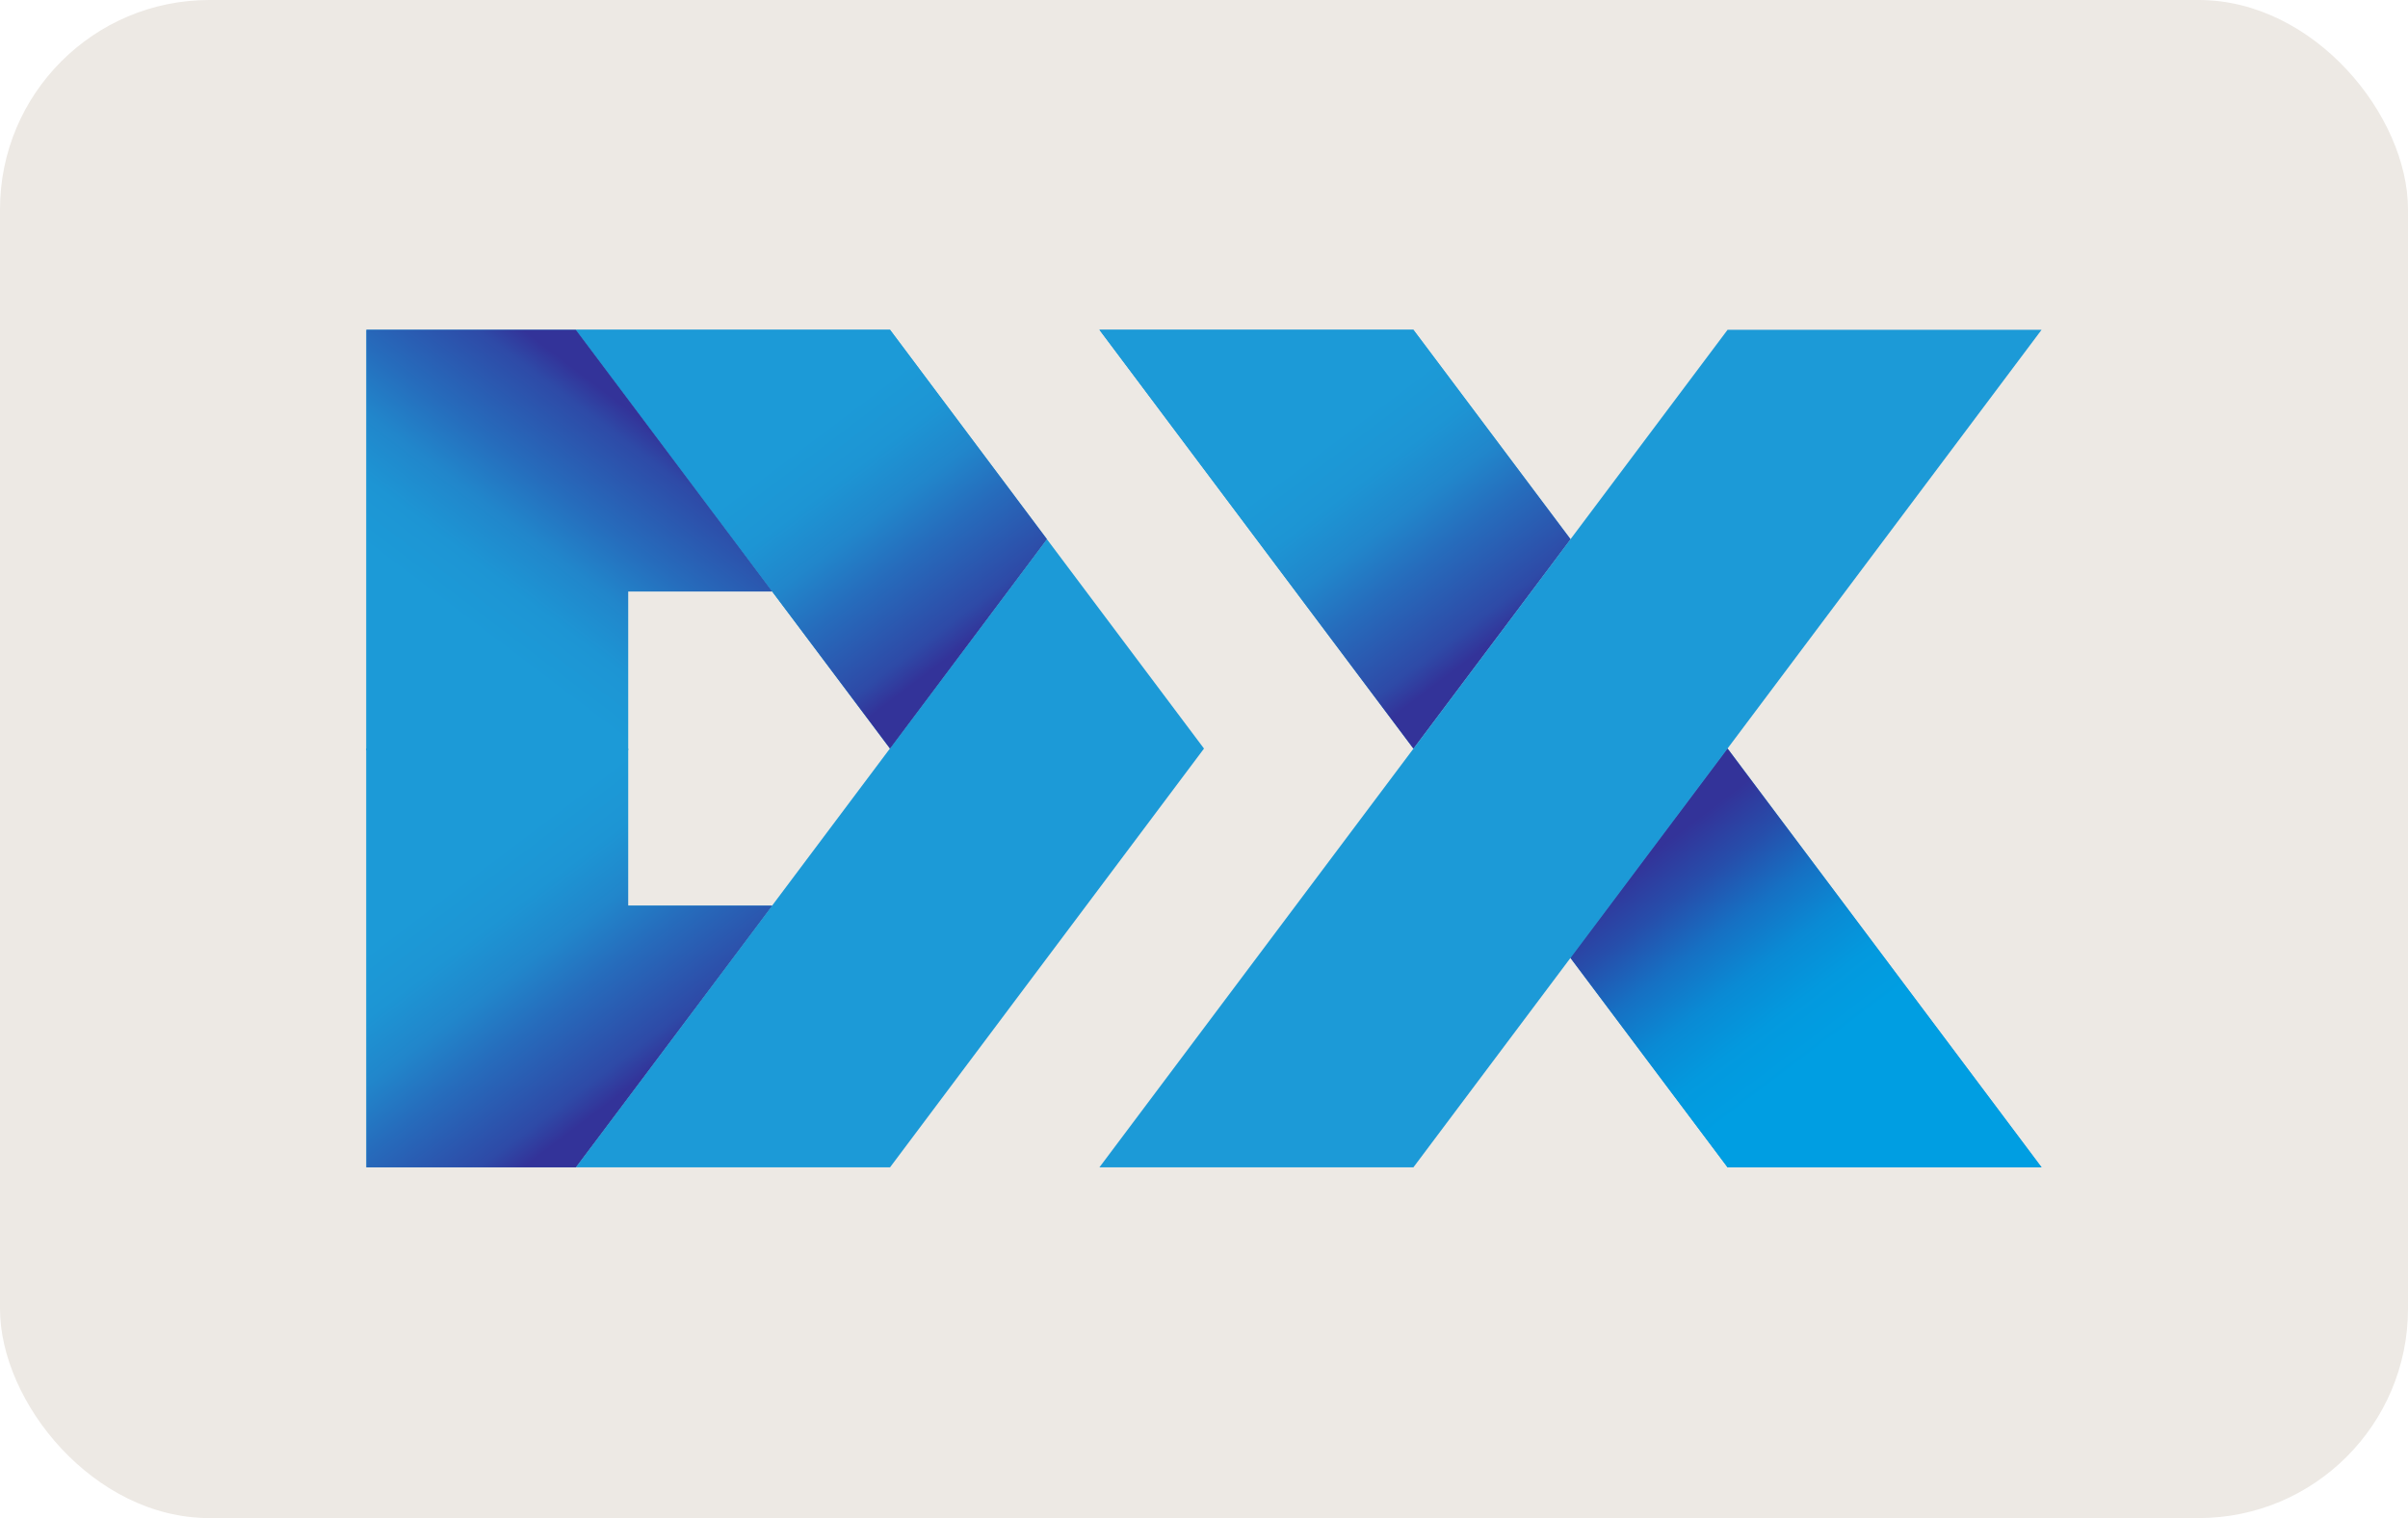
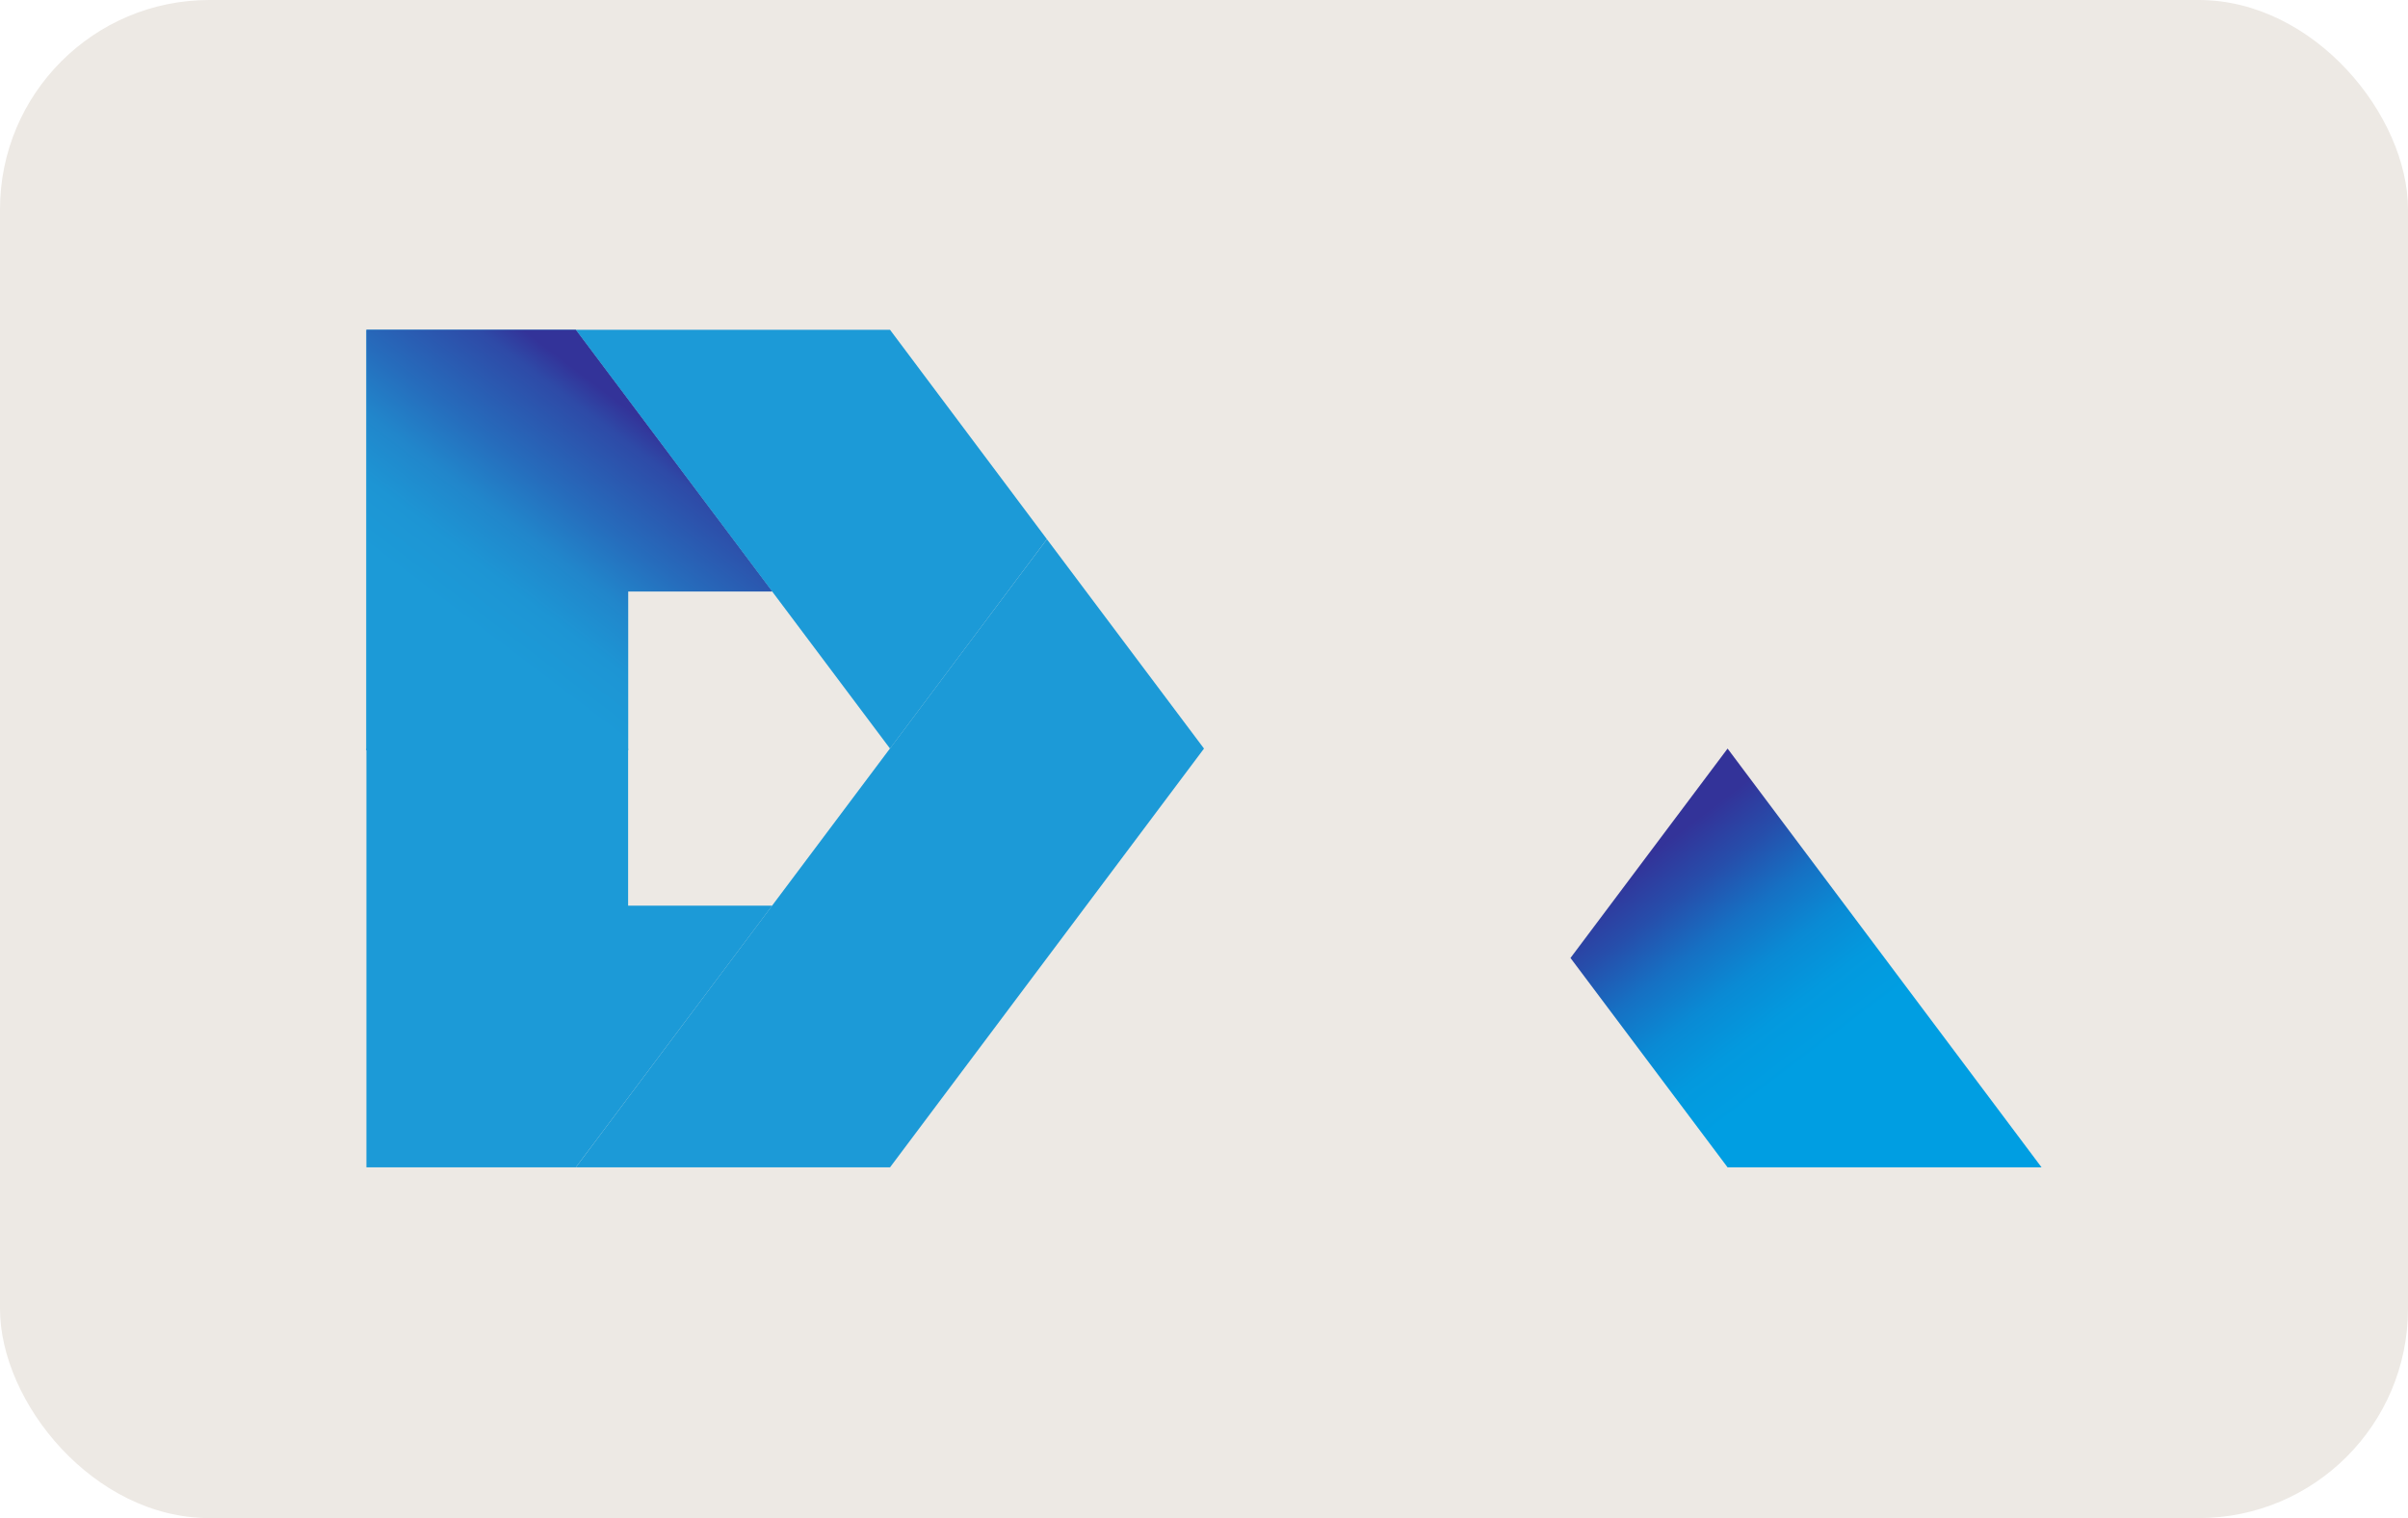
<svg xmlns="http://www.w3.org/2000/svg" width="46" height="29" viewBox="0 0 46 29" fill="none">
  <rect width="46" height="29" rx="4" fill="#EDE9E4" />
  <g clip-path="url(#clip0_2033_7700)">
    <path d="M19.999 10.3L11 22.3H17.002L23 14.3L19.999 10.3Z" fill="#1C9AD7" />
    <path d="M11.999 14.3H7V22.3H11L14.751 17.301H11.999V14.3Z" fill="#1C9AD7" />
-     <path d="M11.999 14.3H7V22.3H11L14.751 17.301H11.999V14.3Z" fill="url(#paint0_linear_2033_7700)" />
    <path d="M17.002 6.3H11L17.002 14.3L19.999 10.3L17.002 6.3Z" fill="#1C9AD7" />
-     <path d="M17.002 6.3H11L17.002 14.3L19.999 10.3L17.002 6.3Z" fill="url(#paint1_linear_2033_7700)" />
    <path d="M11.999 14.332H7V6.3H11L14.751 11.299H11.999V14.332Z" fill="#1C9AD7" />
    <path d="M11.999 14.332H7V6.3H11L14.751 11.299H11.999V14.332Z" fill="url(#paint2_linear_2033_7700)" />
-     <path d="M39 6.3H33.002L21.002 22.3H27L39 6.3ZM33.002 22.3H39L33.002 14.3L30.001 18.3L33.002 22.3Z" fill="#1C9AD7" />
    <path d="M33.002 22.3H39L33.002 14.3L30.001 18.3L33.002 22.3Z" fill="url(#paint3_linear_2033_7700)" />
-     <path d="M27 6.3H21.002L27 14.3L30.001 10.3L27 6.3Z" fill="#1C9AD7" />
-     <path d="M27 6.3H21.002L27 14.3L30.001 10.3L27 6.3Z" fill="url(#paint4_linear_2033_7700)" />
  </g>
  <defs>
    <linearGradient id="paint0_linear_2033_7700" x1="8.681" y1="16.9" x2="11.762" y2="20.968" gradientUnits="userSpaceOnUse">
      <stop stop-color="#1C9AD7" />
      <stop offset="0.2" stop-color="#1D95D4" />
      <stop offset="0.4" stop-color="#2186CB" />
      <stop offset="0.6" stop-color="#266CBC" />
      <stop offset="0.9" stop-color="#2E4AA7" />
      <stop offset="1" stop-color="#333399" />
    </linearGradient>
    <linearGradient id="paint1_linear_2033_7700" x1="15.505" y1="8.322" x2="18.494" y2="12.274" gradientUnits="userSpaceOnUse">
      <stop stop-color="#1C9AD7" />
      <stop offset="0.2" stop-color="#1D95D4" />
      <stop offset="0.4" stop-color="#2186CB" />
      <stop offset="0.6" stop-color="#266CBC" />
      <stop offset="0.9" stop-color="#2E4AA7" />
      <stop offset="1" stop-color="#333399" />
    </linearGradient>
    <linearGradient id="paint2_linear_2033_7700" x1="8.669" y1="11.716" x2="11.758" y2="7.636" gradientUnits="userSpaceOnUse">
      <stop stop-color="#1C9AD7" />
      <stop offset="0.2" stop-color="#1D95D4" />
      <stop offset="0.4" stop-color="#2186CB" />
      <stop offset="0.6" stop-color="#266CBC" />
      <stop offset="0.9" stop-color="#2E4AA7" />
      <stop offset="1" stop-color="#333399" />
    </linearGradient>
    <linearGradient id="paint3_linear_2033_7700" x1="34.498" y1="20.282" x2="31.509" y2="16.33" gradientUnits="userSpaceOnUse">
      <stop stop-color="#009EE2" />
      <stop offset="0.2" stop-color="#0399DE" />
      <stop offset="0.4" stop-color="#0A8AD4" />
      <stop offset="0.6" stop-color="#1670C3" />
      <stop offset="0.8" stop-color="#264EAB" />
      <stop offset="1" stop-color="#333399" />
    </linearGradient>
    <linearGradient id="paint4_linear_2033_7700" x1="25.508" y1="8.322" x2="28.492" y2="12.274" gradientUnits="userSpaceOnUse">
      <stop stop-color="#1C9AD7" />
      <stop offset="0.2" stop-color="#1D95D4" />
      <stop offset="0.4" stop-color="#2186CB" />
      <stop offset="0.6" stop-color="#266CBC" />
      <stop offset="0.9" stop-color="#2E4AA7" />
      <stop offset="1" stop-color="#333399" />
    </linearGradient>
    <clipPath id="clip0_2033_7700">
      <rect width="32" height="16" fill="white" transform="translate(7 6.3)" />
    </clipPath>
  </defs>
</svg>